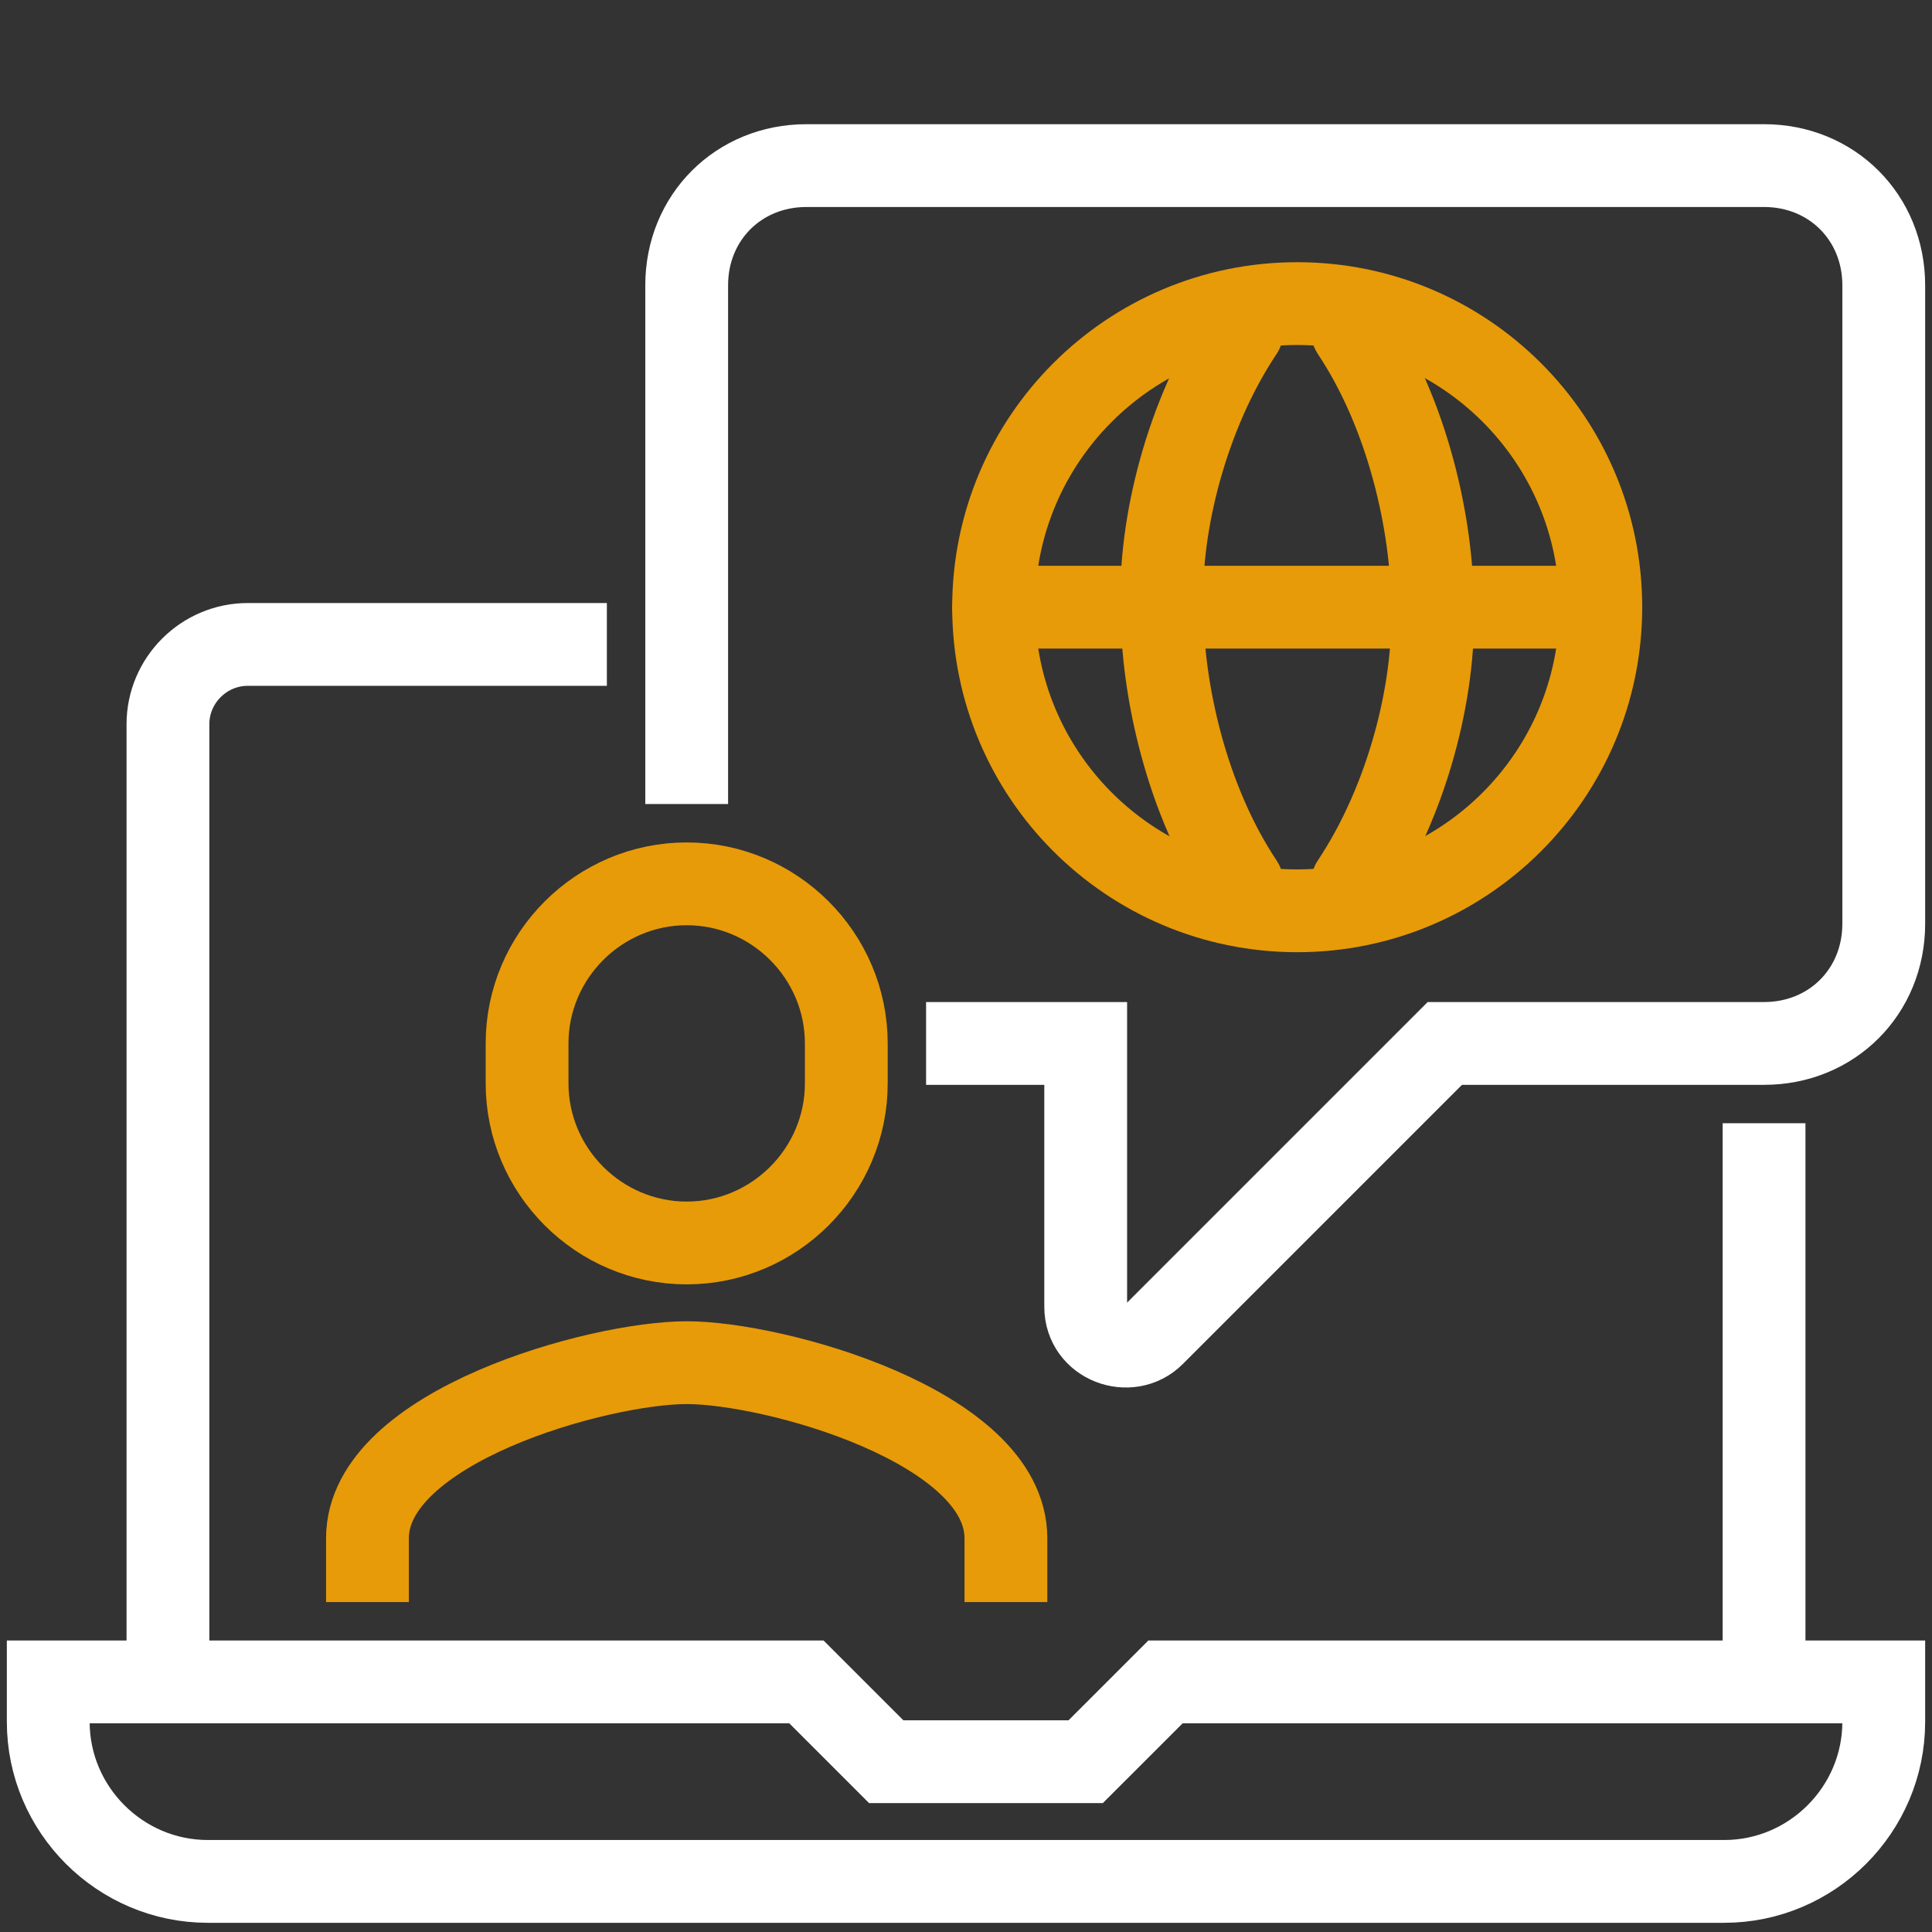
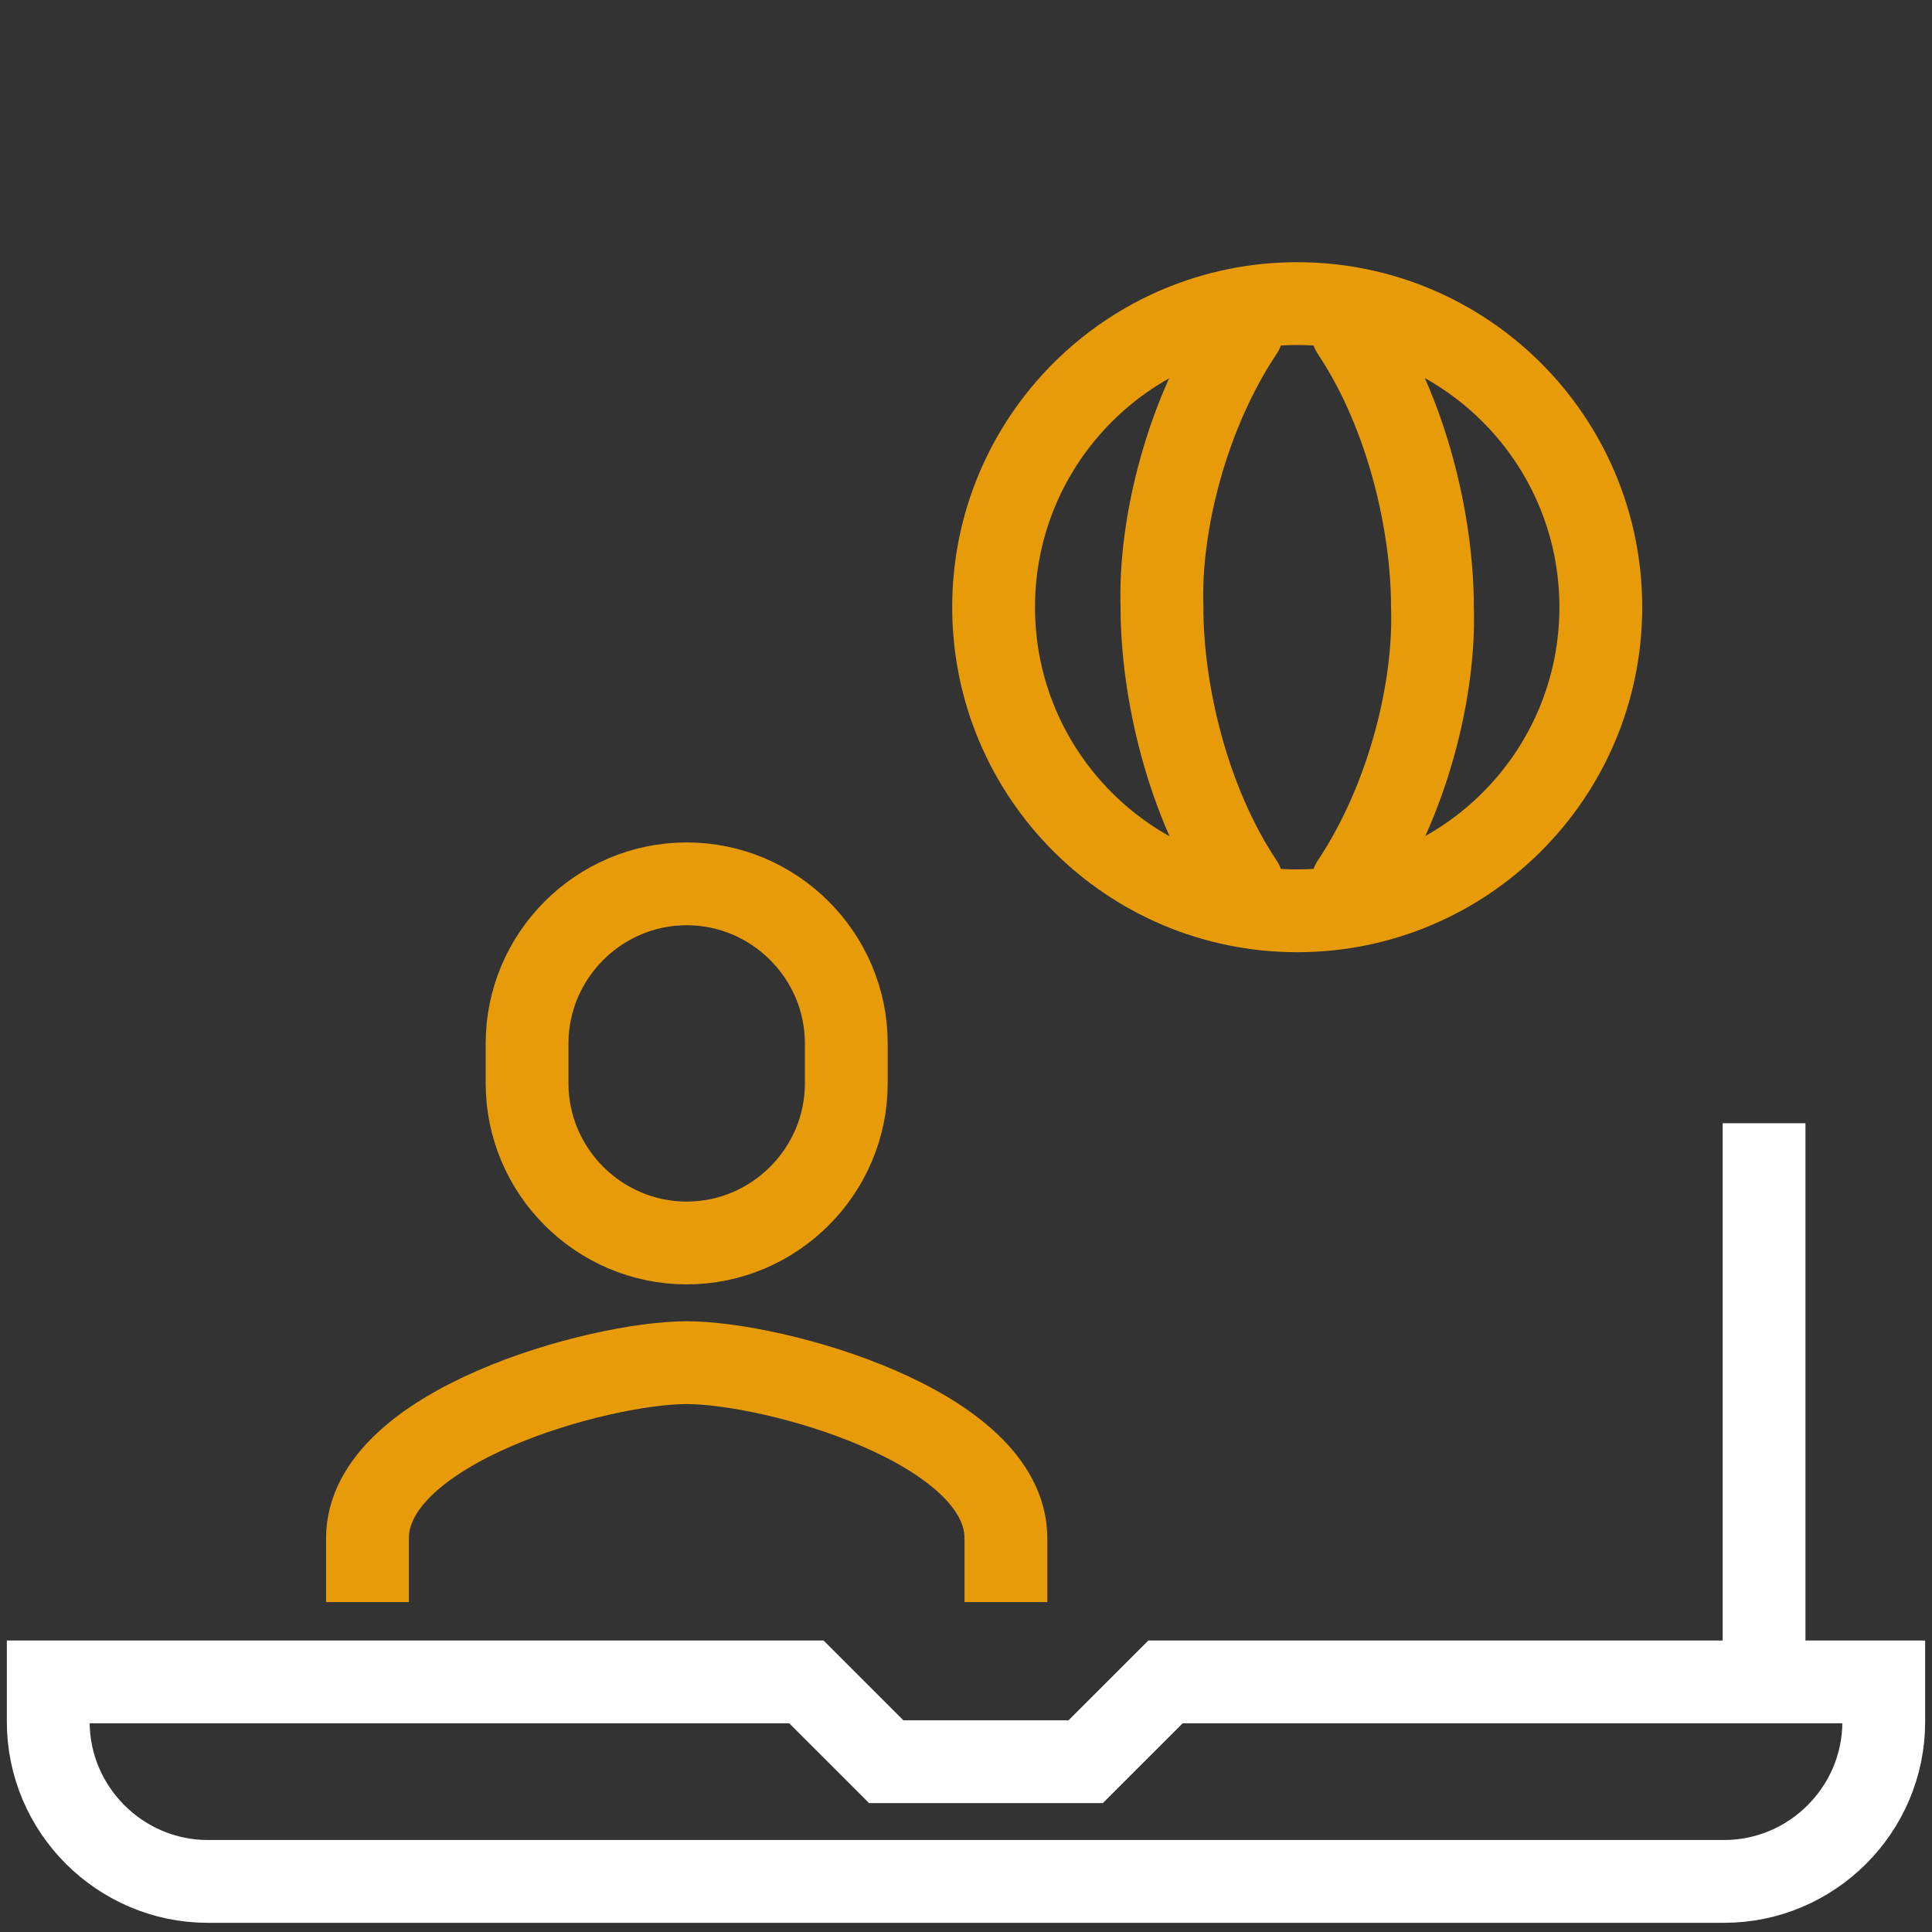
<svg xmlns="http://www.w3.org/2000/svg" width="70" height="70" viewBox="0 0 70 70" fill="none">
  <rect x="0" y="0" width="70" height="70" fill="#333333" stroke="none" />
-   <path d="M6.085 60.938V26.24C6.085 24.65 7.387 23.349 8.977 23.349H21.988" stroke="white" stroke-width="3" stroke-miterlimit="10" />
  <path d="M63.915 40.697V60.938" stroke="white" stroke-width="3" stroke-miterlimit="10" />
-   <path d="M24.88 29.132V10.337C24.88 7.879 26.759 6 29.217 6H63.915C66.372 6 68.252 7.879 68.252 10.337V33.469C68.252 35.927 66.372 37.806 63.915 37.806H52.349L41.795 48.36C40.928 49.227 39.337 48.649 39.337 47.348V37.806H33.554" stroke="white" stroke-width="3" stroke-miterlimit="10" />
-   <path d="M36 22H58" stroke="#E79B08" stroke-width="3" stroke-miterlimit="10" stroke-linecap="round" stroke-linejoin="round" />
  <path d="M45 12C43 15 42 19 42.1 22C42.1 25 43 29 45 32" stroke="#E79B08" stroke-width="3" stroke-miterlimit="10" stroke-linecap="round" stroke-linejoin="round" />
  <path d="M49 12C51 15 51.9 19 51.9 22C52 25 51 29 49 32" stroke="#E79B08" stroke-width="3" stroke-miterlimit="10" stroke-linecap="round" stroke-linejoin="round" />
  <path d="M47 33C53.075 33 58 28.075 58 22C58 15.925 53.075 11 47 11C40.925 11 36 15.925 36 22C36 28.075 40.925 33 47 33Z" stroke="#E79B08" stroke-width="3" stroke-miterlimit="10" stroke-linecap="round" stroke-linejoin="round" />
  <path d="M36.446 58.046V55.733C36.446 51.685 28.06 49.372 24.88 49.372C21.699 49.372 13.314 51.685 13.314 55.733V58.046" stroke="#E79B08" stroke-width="3" stroke-miterlimit="10" />
  <path d="M24.88 32.023C21.699 32.023 19.097 34.625 19.097 37.806V39.252C19.097 42.432 21.699 45.035 24.88 45.035C28.06 45.035 30.663 42.432 30.663 39.252V37.806C30.663 34.625 28.06 32.023 24.88 32.023Z" stroke="#E79B08" stroke-width="3" stroke-miterlimit="10" />
  <path d="M68.252 60.938H42.229L39.337 63.829H32.109L29.217 60.938H1.748V62.384C1.748 65.564 4.351 68.167 7.531 68.167H62.469C65.65 68.167 68.252 65.564 68.252 62.384V60.938Z" stroke="white" stroke-width="3" stroke-miterlimit="10" />
</svg>